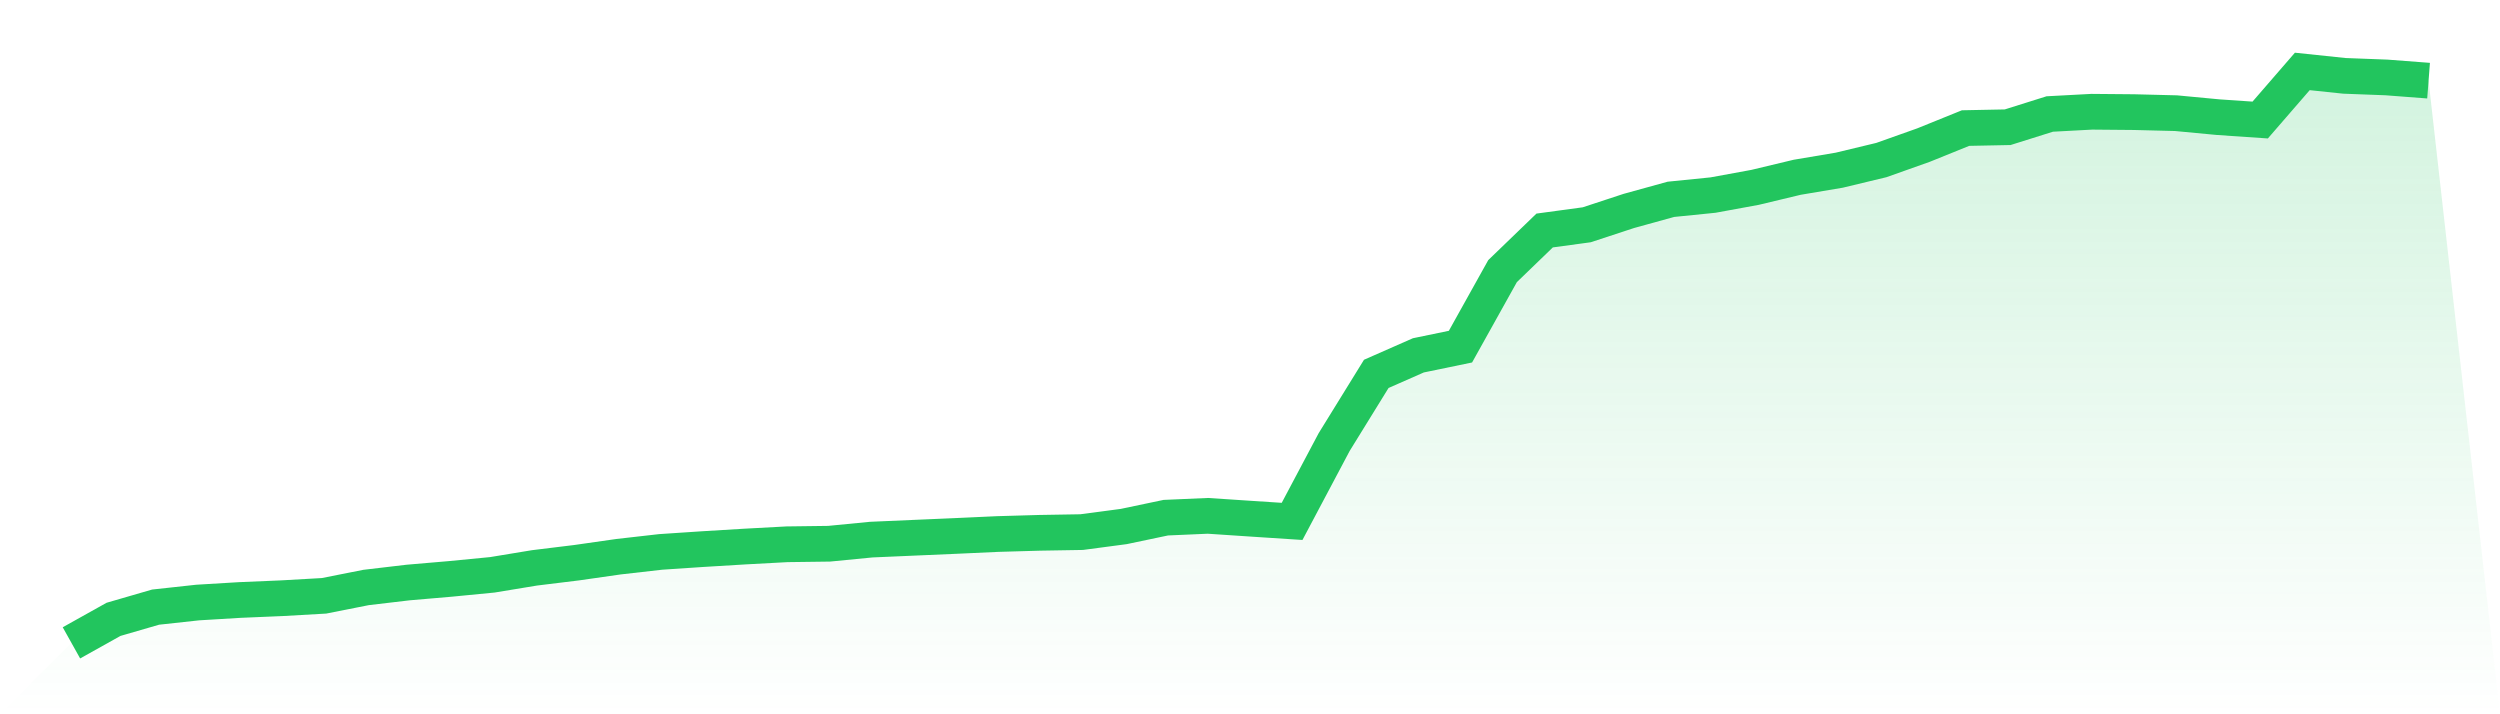
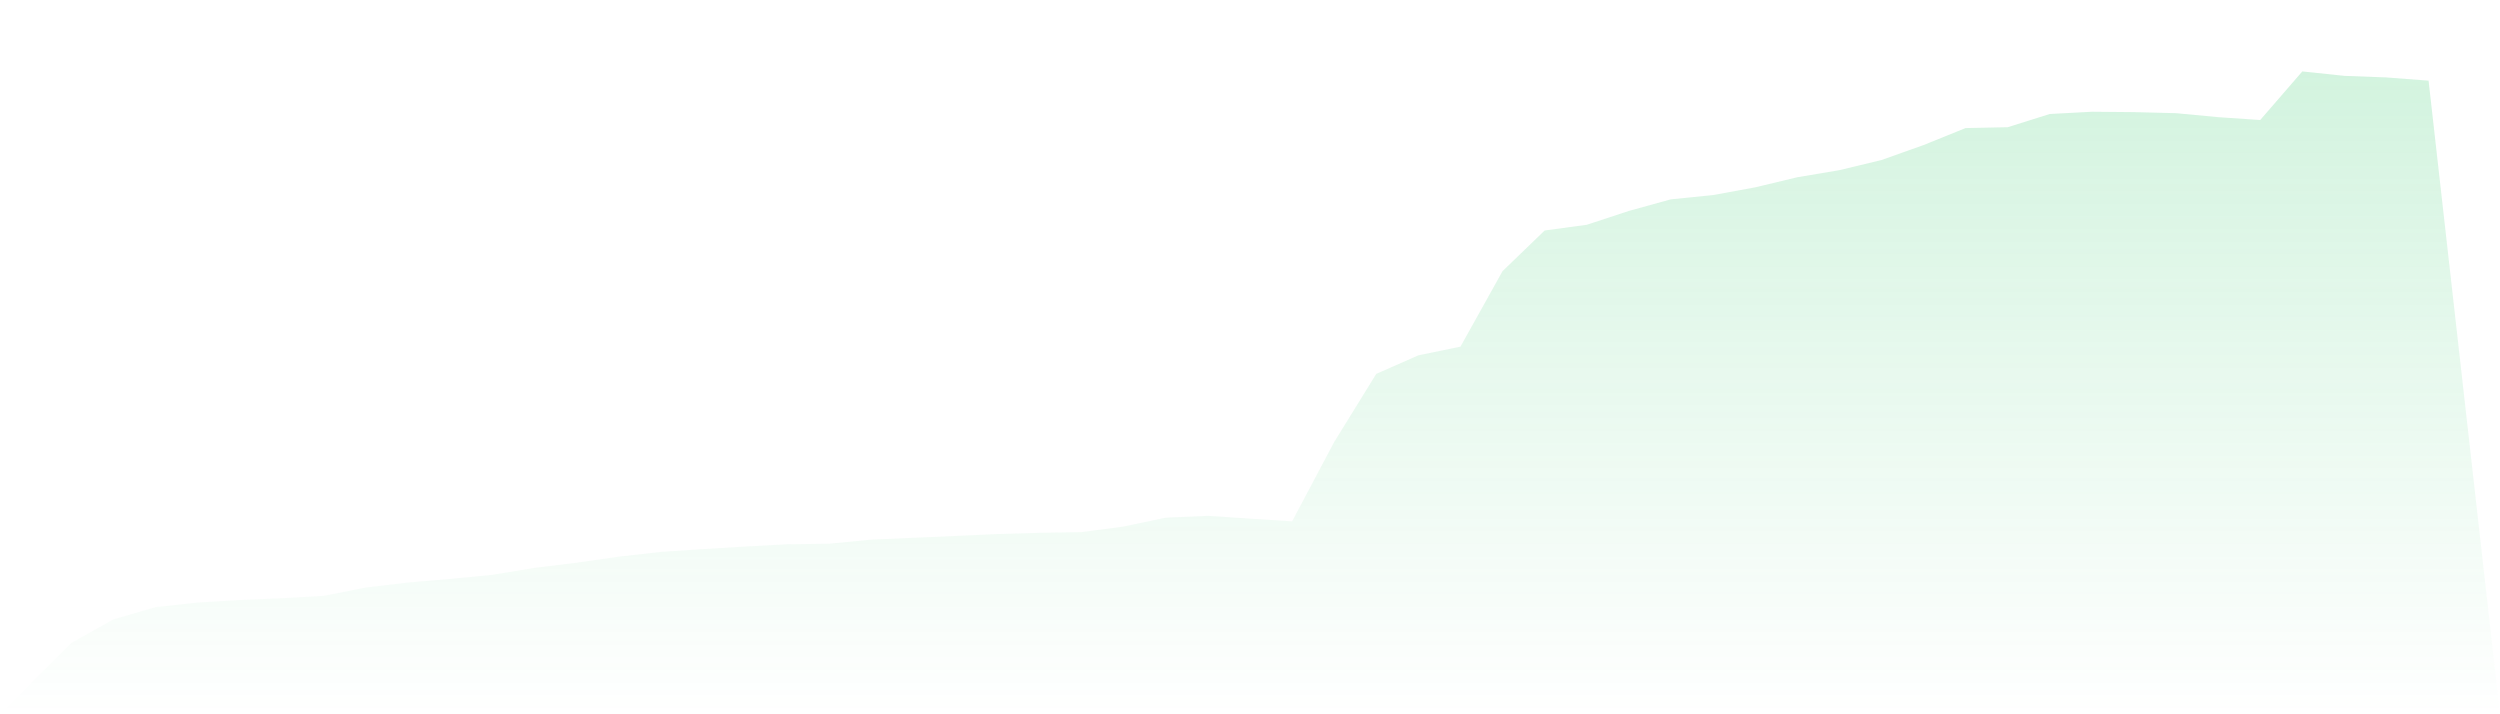
<svg xmlns="http://www.w3.org/2000/svg" viewBox="0 0 140 40">
  <defs>
    <linearGradient id="gradient" x1="0" x2="0" y1="0" y2="1">
      <stop offset="0%" stop-color="#22c55e" stop-opacity="0.2" />
      <stop offset="100%" stop-color="#22c55e" stop-opacity="0" />
    </linearGradient>
  </defs>
  <path d="M4,36 L4,36 L6.357,34.683 L8.714,33.999 L11.071,33.742 L13.429,33.6 L15.786,33.5 L18.143,33.366 L20.5,32.899 L22.857,32.621 L25.214,32.419 L27.571,32.19 L29.929,31.801 L32.286,31.512 L34.643,31.175 L37,30.907 L39.357,30.75 L41.714,30.607 L44.071,30.48 L46.429,30.449 L48.786,30.219 L51.143,30.116 L53.5,30.014 L55.857,29.906 L58.214,29.838 L60.571,29.798 L62.929,29.485 L65.286,28.99 L67.643,28.887 L70,29.044 L72.357,29.198 L74.714,24.754 L77.071,20.937 L79.429,19.899 L81.786,19.412 L84.143,15.183 L86.5,12.908 L88.857,12.588 L91.214,11.813 L93.571,11.162 L95.929,10.924 L98.286,10.492 L100.643,9.927 L103,9.53 L105.357,8.963 L107.714,8.126 L110.071,7.172 L112.429,7.125 L114.786,6.384 L117.143,6.258 L119.5,6.279 L121.857,6.338 L124.214,6.561 L126.571,6.722 L128.929,4 L131.286,4.248 L133.643,4.337 L136,4.517 L140,40 L0,40 z" fill="url(#gradient)" />
-   <path d="M4,36 L4,36 L6.357,34.683 L8.714,33.999 L11.071,33.742 L13.429,33.6 L15.786,33.5 L18.143,33.366 L20.5,32.899 L22.857,32.621 L25.214,32.419 L27.571,32.19 L29.929,31.801 L32.286,31.512 L34.643,31.175 L37,30.907 L39.357,30.75 L41.714,30.607 L44.071,30.48 L46.429,30.449 L48.786,30.219 L51.143,30.116 L53.5,30.014 L55.857,29.906 L58.214,29.838 L60.571,29.798 L62.929,29.485 L65.286,28.99 L67.643,28.887 L70,29.044 L72.357,29.198 L74.714,24.754 L77.071,20.937 L79.429,19.899 L81.786,19.412 L84.143,15.183 L86.5,12.908 L88.857,12.588 L91.214,11.813 L93.571,11.162 L95.929,10.924 L98.286,10.492 L100.643,9.927 L103,9.53 L105.357,8.963 L107.714,8.126 L110.071,7.172 L112.429,7.125 L114.786,6.384 L117.143,6.258 L119.5,6.279 L121.857,6.338 L124.214,6.561 L126.571,6.722 L128.929,4 L131.286,4.248 L133.643,4.337 L136,4.517" fill="none" stroke="#22c55e" stroke-width="2" />
</svg>